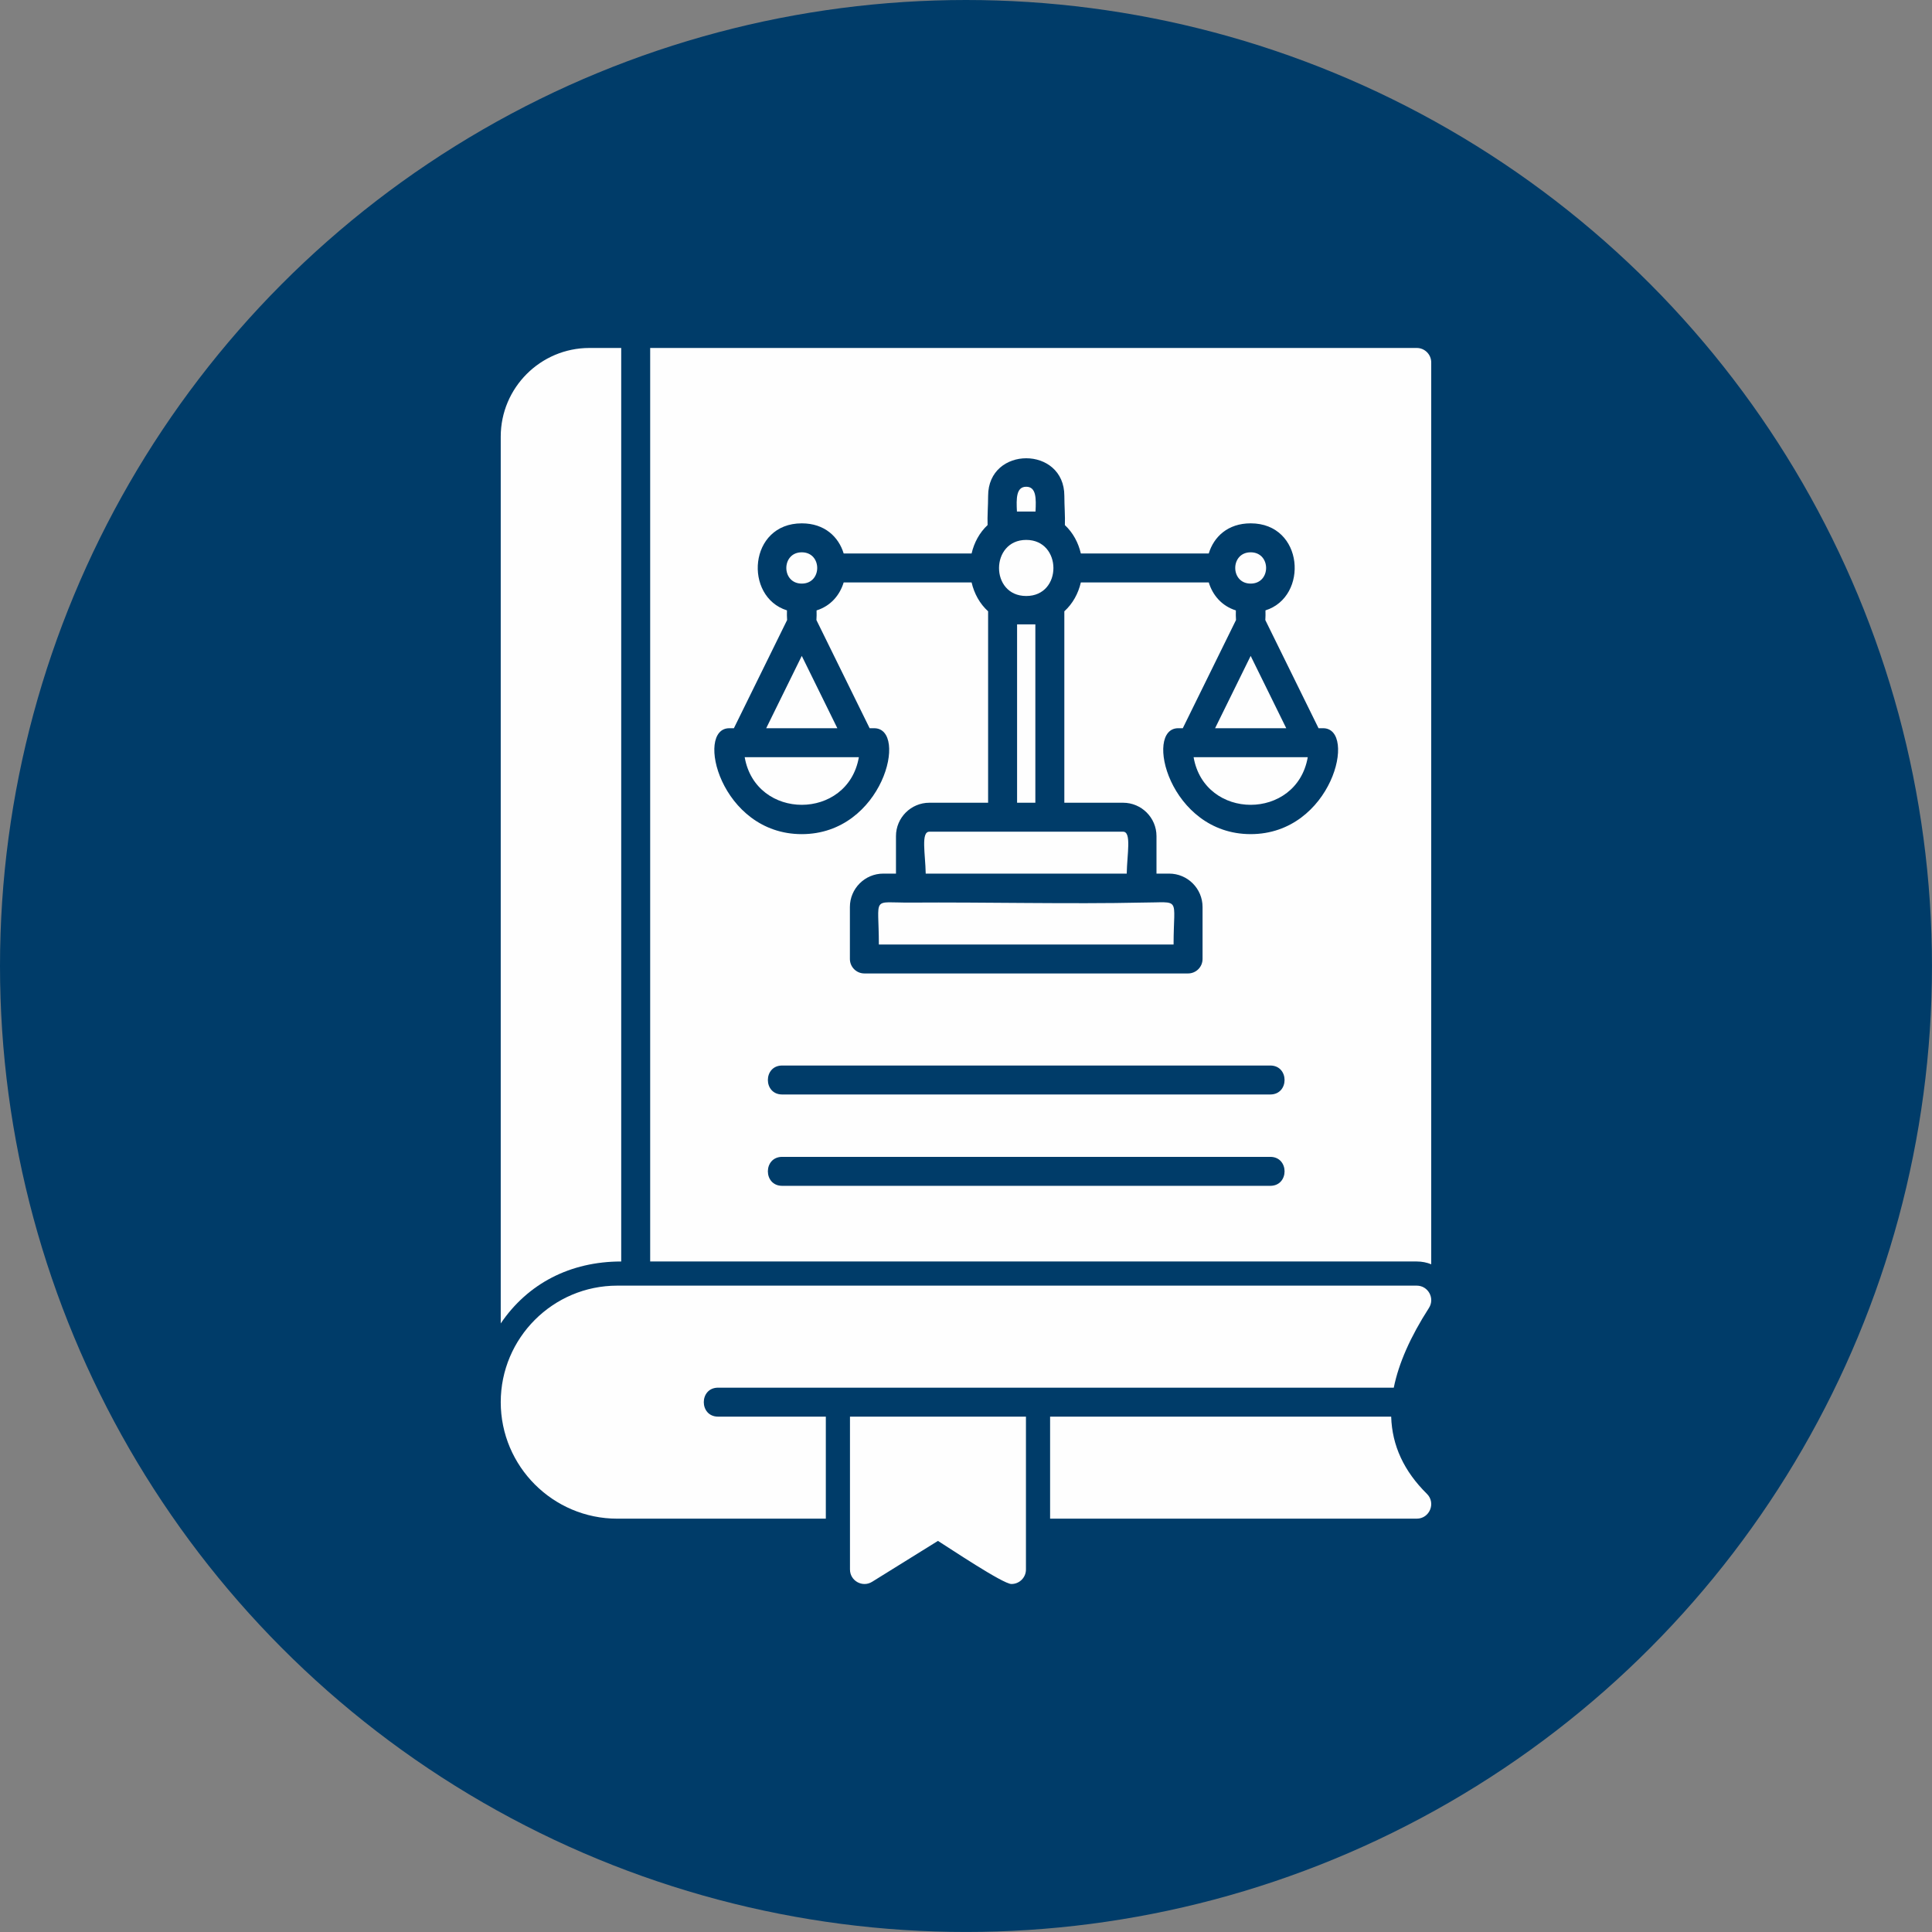
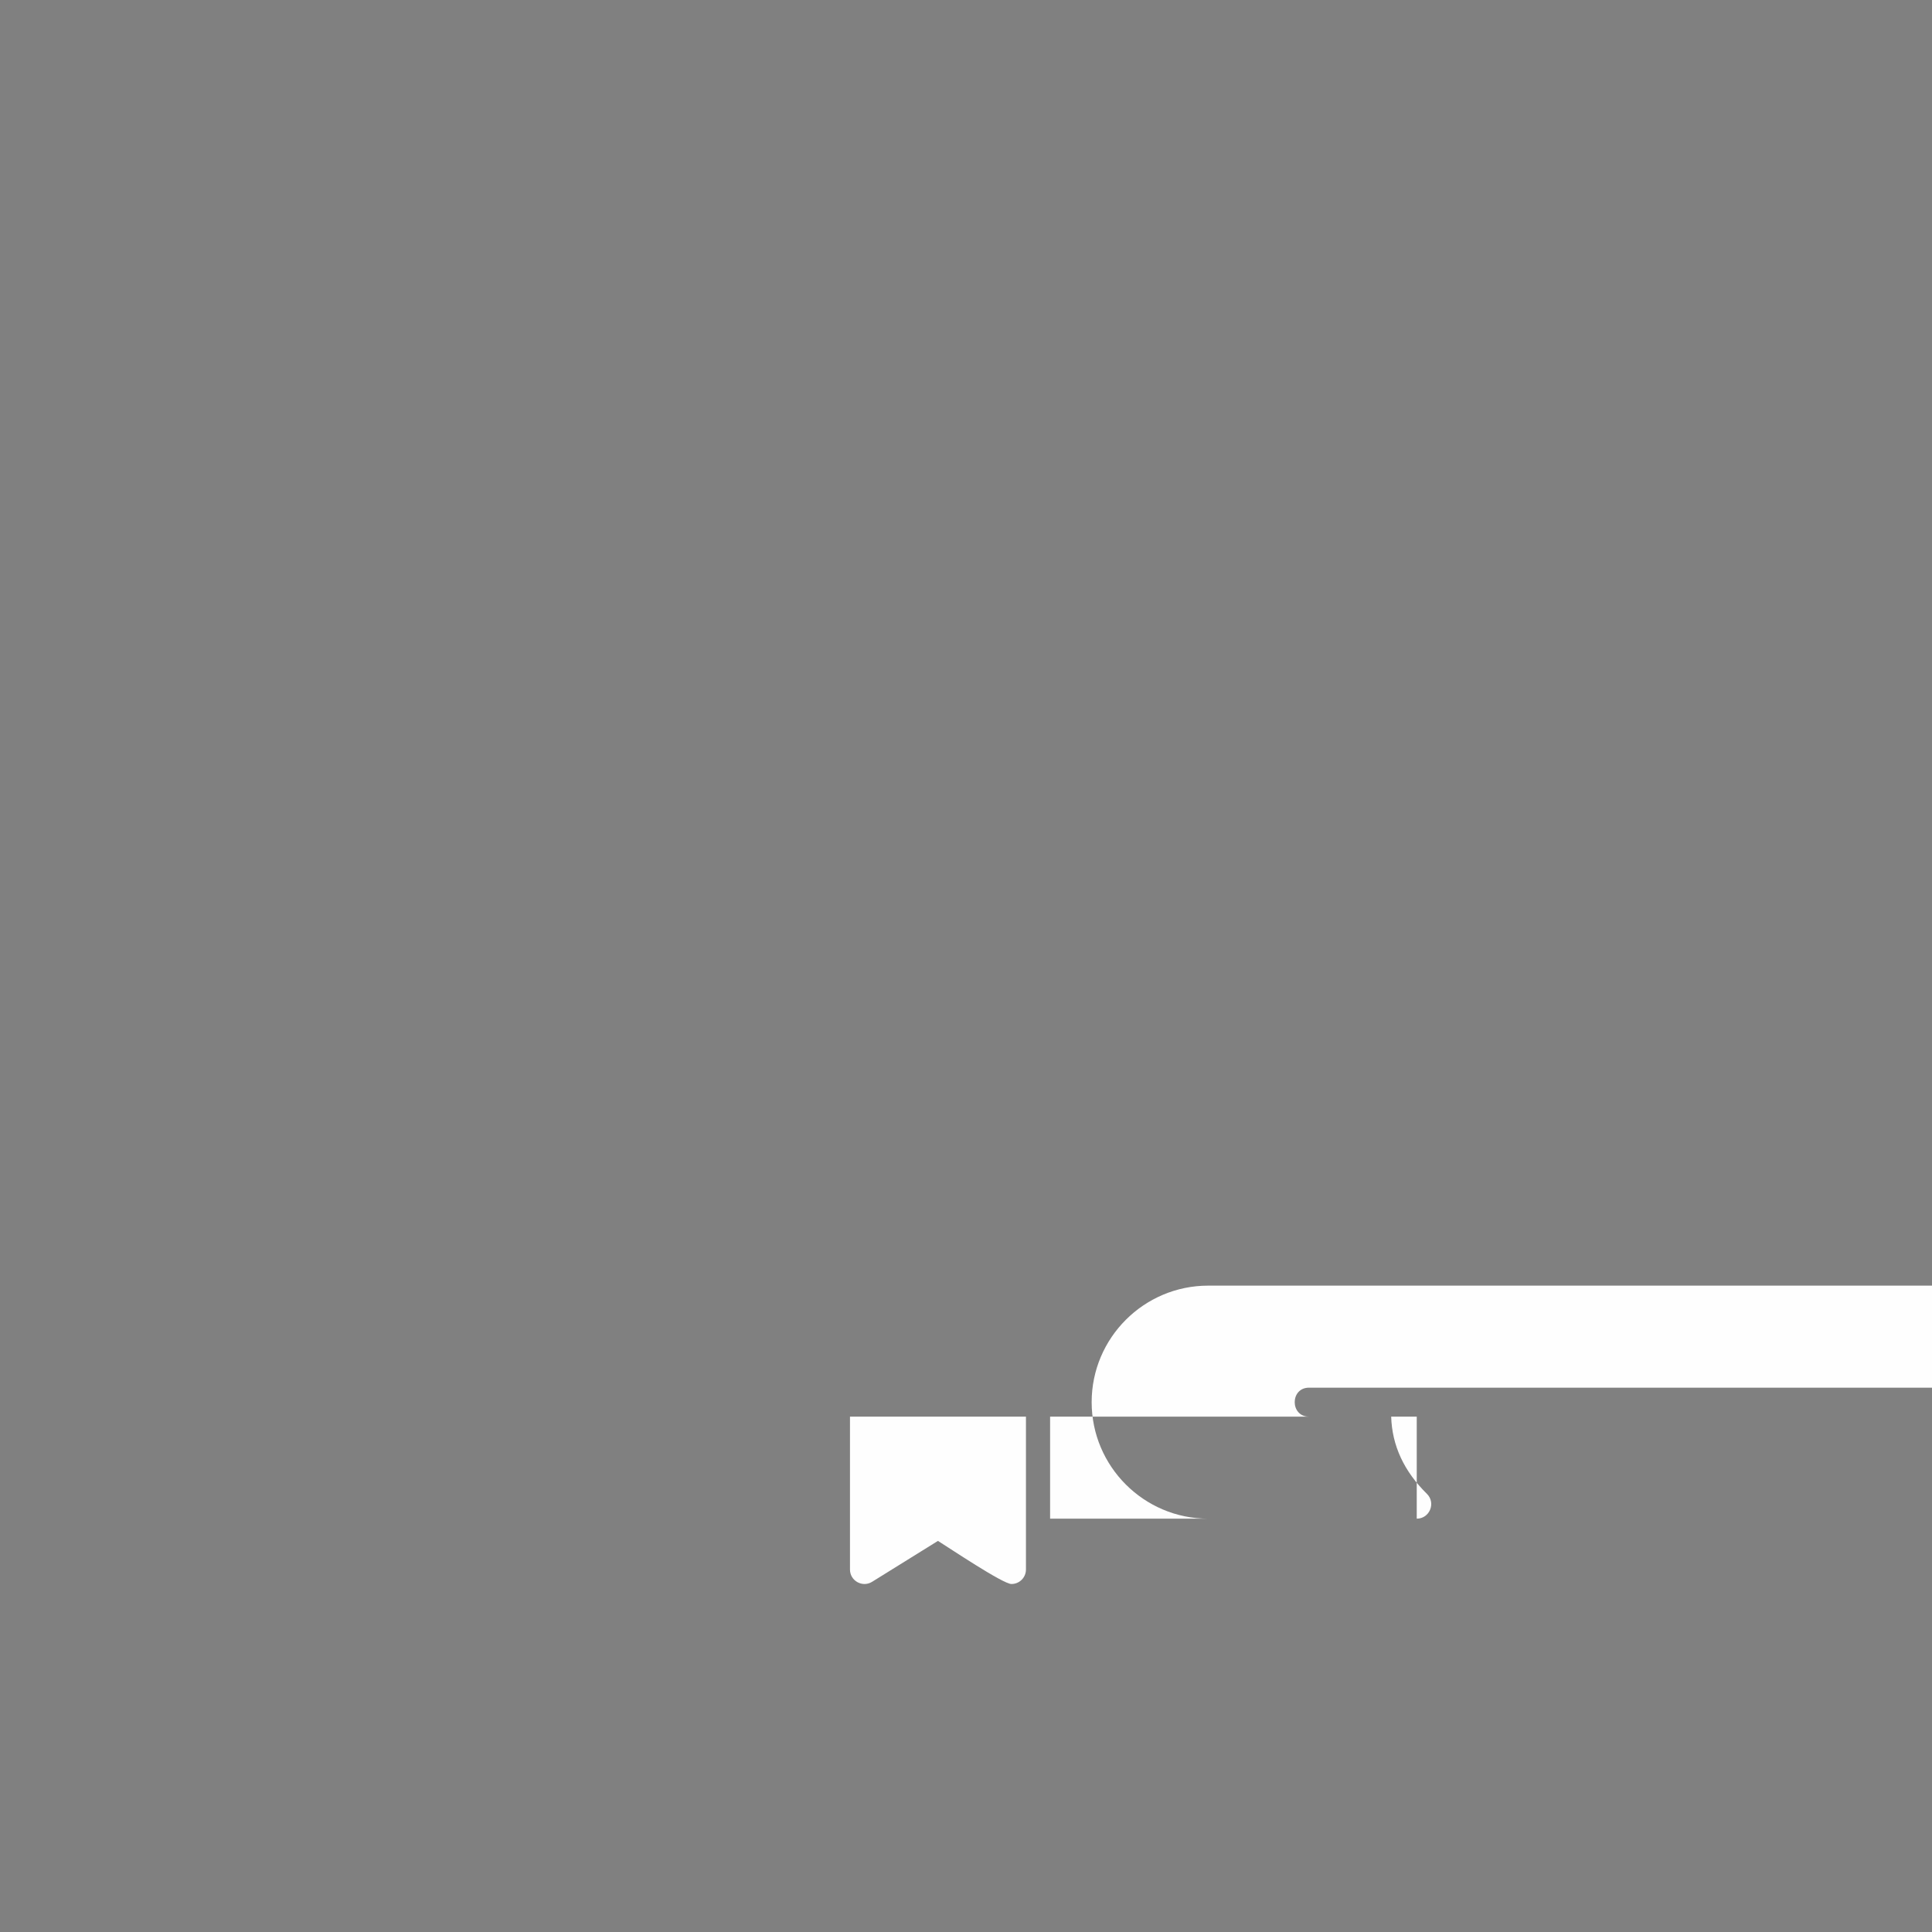
<svg xmlns="http://www.w3.org/2000/svg" clip-rule="evenodd" fill-rule="evenodd" height="2666.7" image-rendering="optimizeQuality" preserveAspectRatio="xMidYMid meet" shape-rendering="geometricPrecision" text-rendering="geometricPrecision" version="1.0" viewBox="0.0 0.0 2666.7 2666.7" width="2666.7" zoomAndPan="magnify">
  <rect x="0.0" y="0.0" width="2666.7" height="2666.7" fill="#808080" stroke="none" />
  <g>
    <g id="change1_1">
-       <circle cx="1333.33" cy="1333.33" fill="#003c69" r="1333.33" />
-     </g>
+       </g>
    <g id="change2_1">
      <path d="M1396.09 2186.37c-11.77,0 -86.28,-50.07 -101.45,-59.5l-90.9 56.47c-13.3,8.26 -30.53,-1.34 -30.53,-16.98l0 -211 242.89 0 -0 211.01c0,11.09 -9.01,19.99 -20,19.99z" fill="#fefefe" />
    </g>
    <g id="change2_2">
-       <path d="M691.15 1826.69l0 -1224c0,-67.49 54.91,-122.4 122.41,-122.4l43.89 0 0 1260.92c-70.51,0 -129.04,30.52 -166.29,85.48zm1062.17 -316l-673.7 0c-26.32,0 -26.32,-39.98 0,-39.98l673.7 0c26.32,0 26.32,39.98 0,39.98zm0 126.09l-673.7 0c-26.32,0 -26.32,-39.99 0,-39.99l673.7 0c26.32,0 26.32,39.99 0,39.99zm-105.82 -591.64c15.26,87.65 142.32,87.65 157.57,0l-157.57 0zm-619.62 0c15.26,87.65 142.33,87.65 157.59,0l-157.59 0zm388.59 -299.91c-49.74,0 -50.34,77.42 0,77.42 50.36,0 49.75,-77.42 0,-77.42zm289.37 97.31c-19.63,-6.16 -32.1,-21.19 -37.4,-38.61l-176.57 0c-3.52,15.17 -11.11,29.26 -22.79,39.85l0 264.23 81.11 0c25.43,0 46.09,20.68 46.09,46.08l0 51.74 17.5 0c25.41,0 46.08,20.67 46.08,46.08l0 71.74c0.01,11.05 -8.96,19.99 -19.99,19.99l-446.78 0c-11.04,0 -19.99,-8.96 -19.99,-19.99l0 -71.74c0,-25.41 20.67,-46.08 46.08,-46.08l17.52 0 0 -51.74c0,-25.41 20.67,-46.08 46.08,-46.08l81.09 0 0 -264.23c-11.67,-10.58 -19.27,-24.68 -22.78,-39.85l-176.58 0c-5.3,17.43 -17.77,32.45 -37.4,38.61 0.11,4.55 0.11,9.07 -0.21,13.31l73.44 149.31 6.28 0c47.74,0 12.45,146.19 -99.95,146.19 -112.41,0 -147.7,-146.19 -99.97,-146.19l6.29 0 73.46 -149.33c-0.32,-4.25 -0.32,-8.78 -0.21,-13.33 -59.89,-18.81 -53.09,-120.13 20.44,-120.13 31.6,0 50.88,18.73 57.83,41.57l176.58 0c3.44,-14.85 10.8,-28.69 22.07,-39.2 -0.48,-12.24 0.73,-26.66 0.73,-40.27 0,-69.24 105.22,-69.24 105.22,0 0,13.63 1.22,28.07 0.73,40.31 11.25,10.5 18.59,24.32 22.03,39.15l176.57 0c6.95,-22.85 26.23,-41.57 57.83,-41.57 73.56,0 80.34,101.33 20.44,120.13 0.11,4.57 0.11,9.11 -0.21,13.37l73.45 149.29 6.28 0c47.73,0 12.45,146.19 -99.96,146.19 -112.41,0 -147.7,-146.19 -99.96,-146.19l6.28 0 73.46 -149.35c-0.32,-4.24 -0.31,-8.74 -0.21,-13.28zm69.55 162.63l-49.12 -99.84 -49.11 99.84 98.24 0zm-619.61 0l-49.11 -99.84 -49.11 99.84 98.22 0zm421.19 240.64c-99.19,2.23 -218.09,-0.71 -320.29,0.02 -54.68,0.39 -43.61,-10.41 -43.61,57.84l406.8 0c0,-67.11 11.28,-57.86 -42.9,-57.86zm-21.77 -39.97c0.5,-27.04 6.86,-57.85 -5.02,-57.85l-267.41 0.01c-11.88,0 -5.52,30.8 -5.02,57.84l277.44 0zm-126.12 -97.83l0 -246.2 -25.22 0 0 246.2 25.22 0zm-25.43 -401.92l25.65 0c0.94,-18.08 1.09,-34.24 -12.82,-34.24 -13.91,0 -13.76,16.16 -12.83,34.24zm322.62 56.26c-28.39,0 -28.41,43.18 0,43.18 28.42,0 28.41,-43.18 0,-43.18zm-619.6 0c-28.41,0 -28.43,43.18 0,43.18 28.43,0 28.4,-43.18 0,-43.18zm-209.24 -282.06l1058.07 0c11.04,0 19.99,8.96 19.99,19.99l0 1244.78c-6.07,-2.47 -12.78,-3.85 -19.98,-3.85l-1058.09 0 0 -1260.92z" fill="#fefefe" />
-     </g>
+       </g>
    <g id="change2_3">
-       <path d="M1955.52 2096.19l-506.09 0 0 -140.83 470.79 0c1.19,39.93 17.62,75.3 49.34,106.59 12.67,12.52 3.75,34.23 -14.05,34.23zm-815.63 0l-287.91 -0c-88.68,0 -160.82,-72.14 -160.82,-160.82 0,-88.68 72.15,-160.83 160.82,-160.83l1103.54 0c15.78,0 25.35,17.54 16.81,30.82 -25.57,39.76 -41.74,76.35 -48.52,110.02l-932.64 0c-26.31,0 -26.31,39.98 0,39.98l148.71 0 0 140.83z" fill="#fefefe" />
+       <path d="M1955.52 2096.19l-506.09 0 0 -140.83 470.79 0c1.19,39.93 17.62,75.3 49.34,106.59 12.67,12.52 3.75,34.23 -14.05,34.23zl-287.91 -0c-88.68,0 -160.82,-72.14 -160.82,-160.82 0,-88.68 72.15,-160.83 160.82,-160.83l1103.54 0c15.78,0 25.35,17.54 16.81,30.82 -25.57,39.76 -41.74,76.35 -48.52,110.02l-932.64 0c-26.31,0 -26.31,39.98 0,39.98l148.71 0 0 140.83z" fill="#fefefe" />
    </g>
  </g>
</svg>